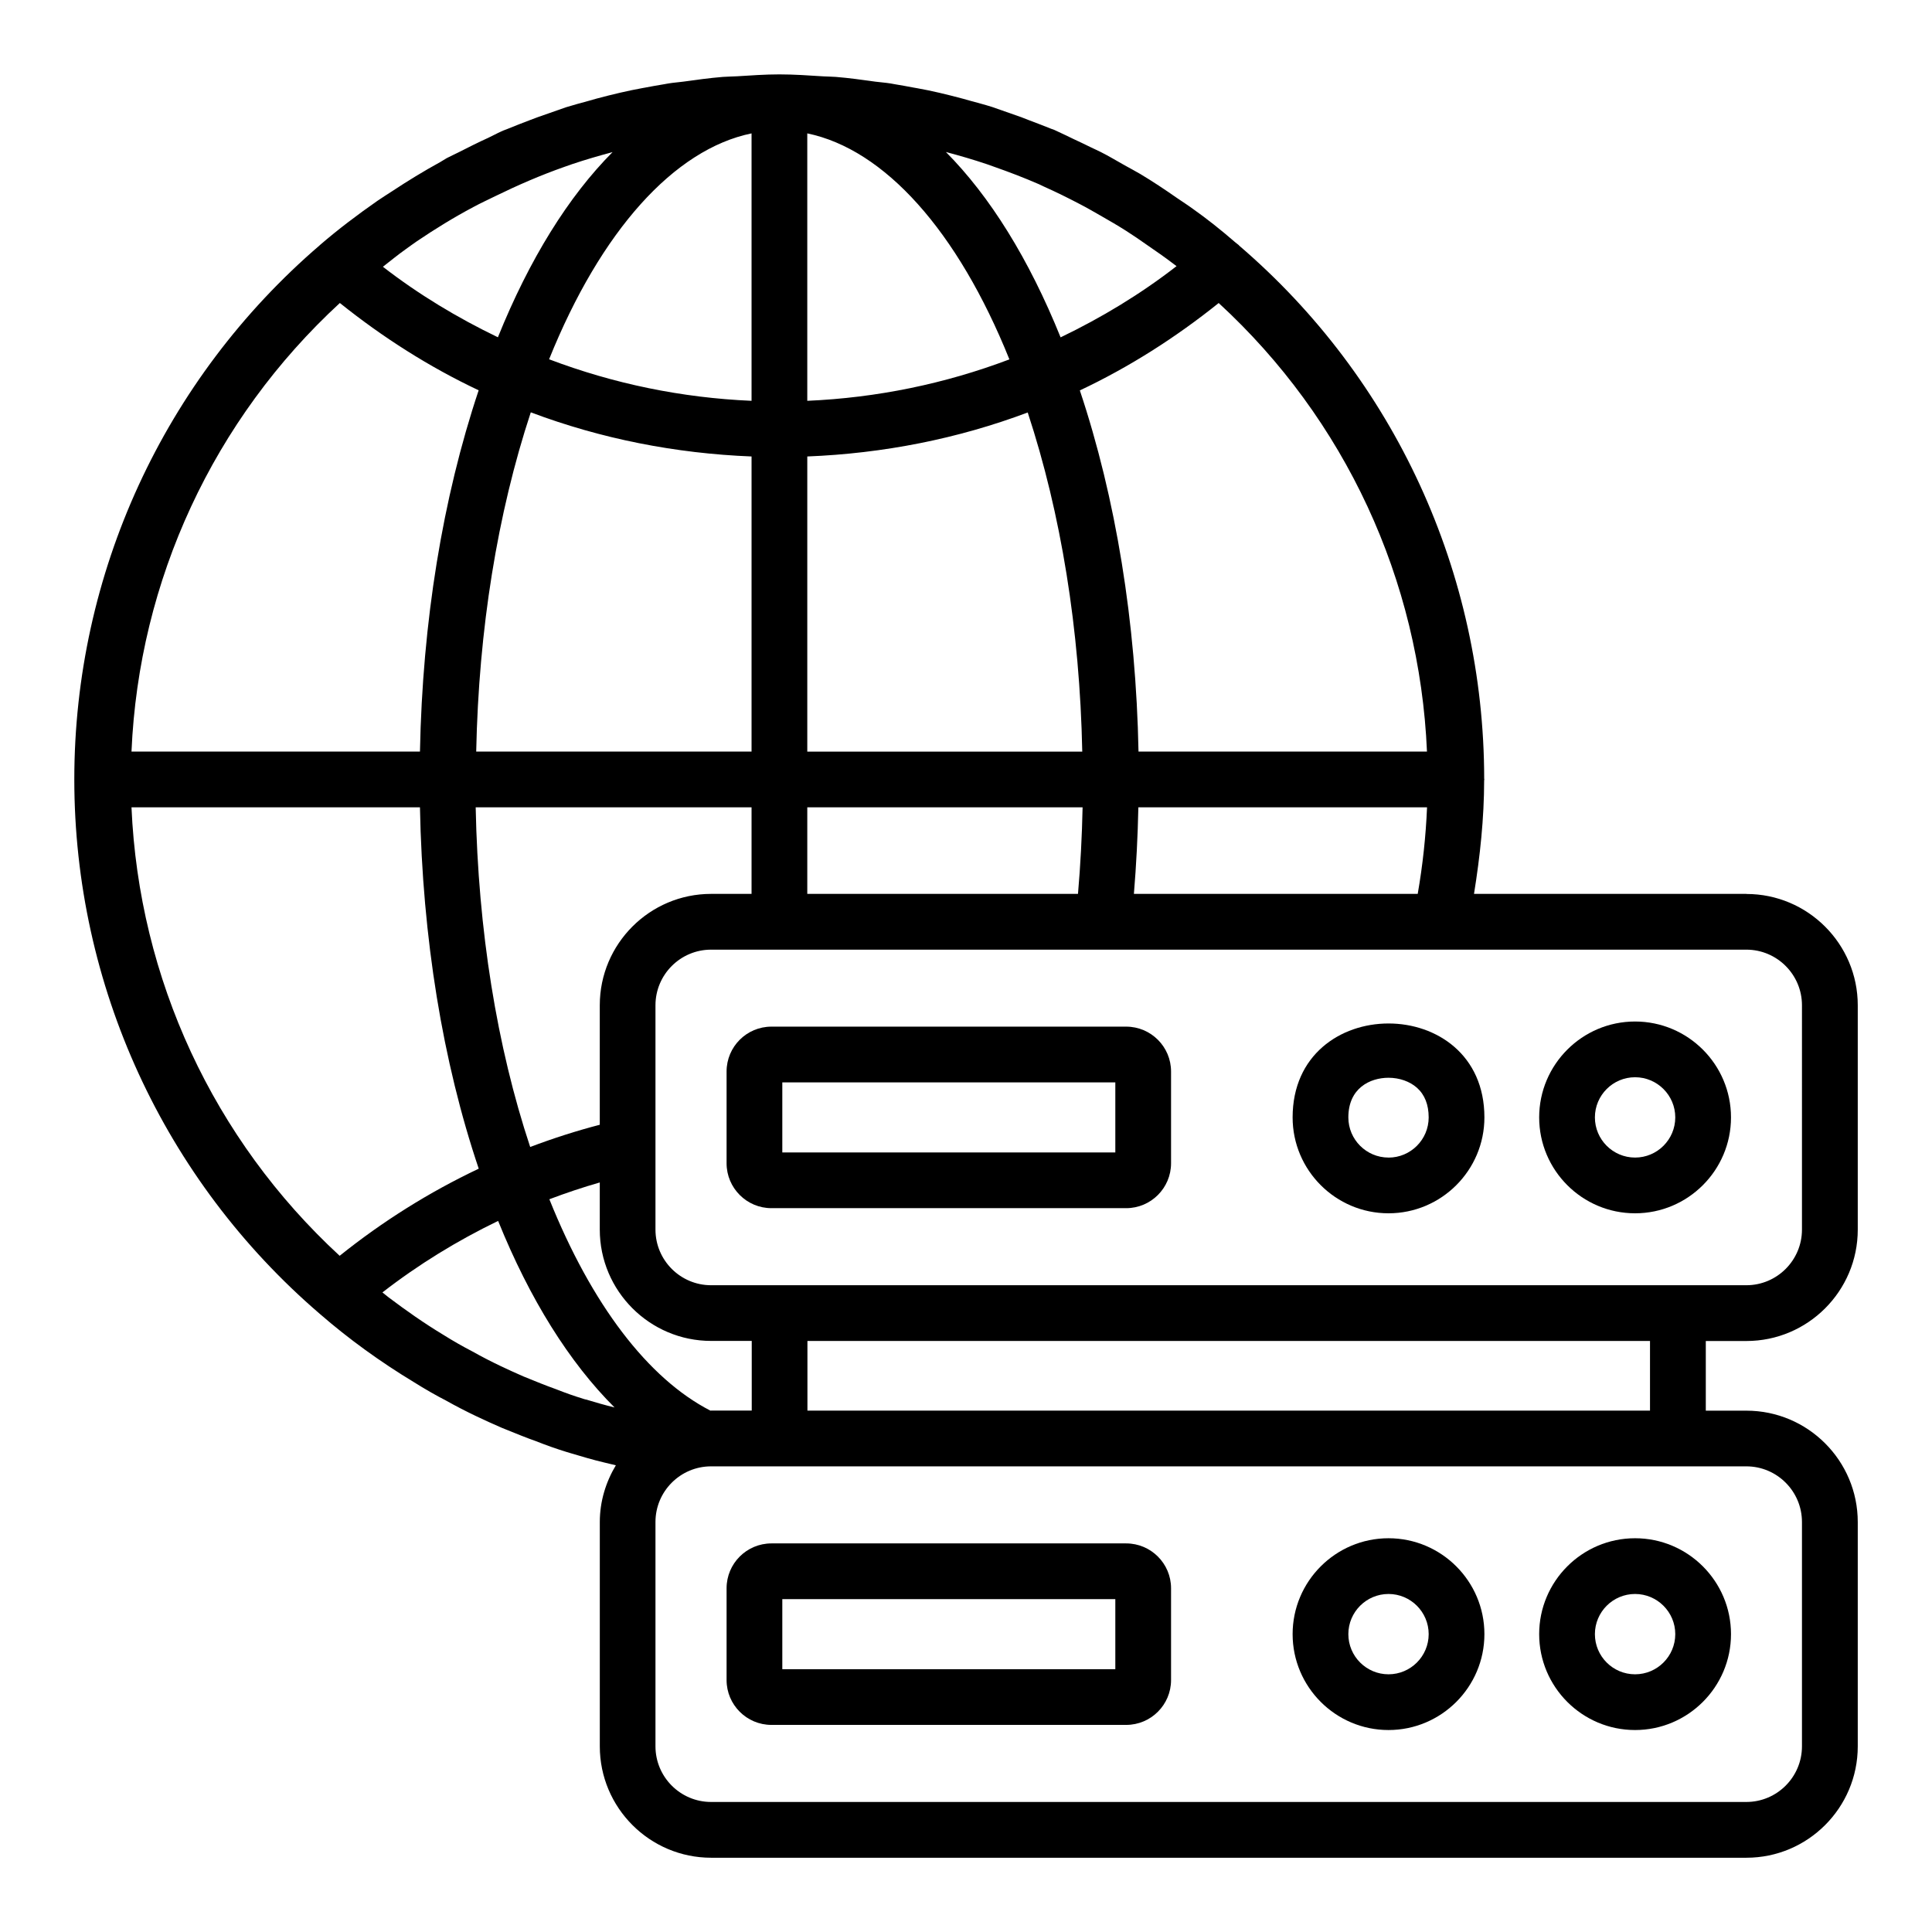
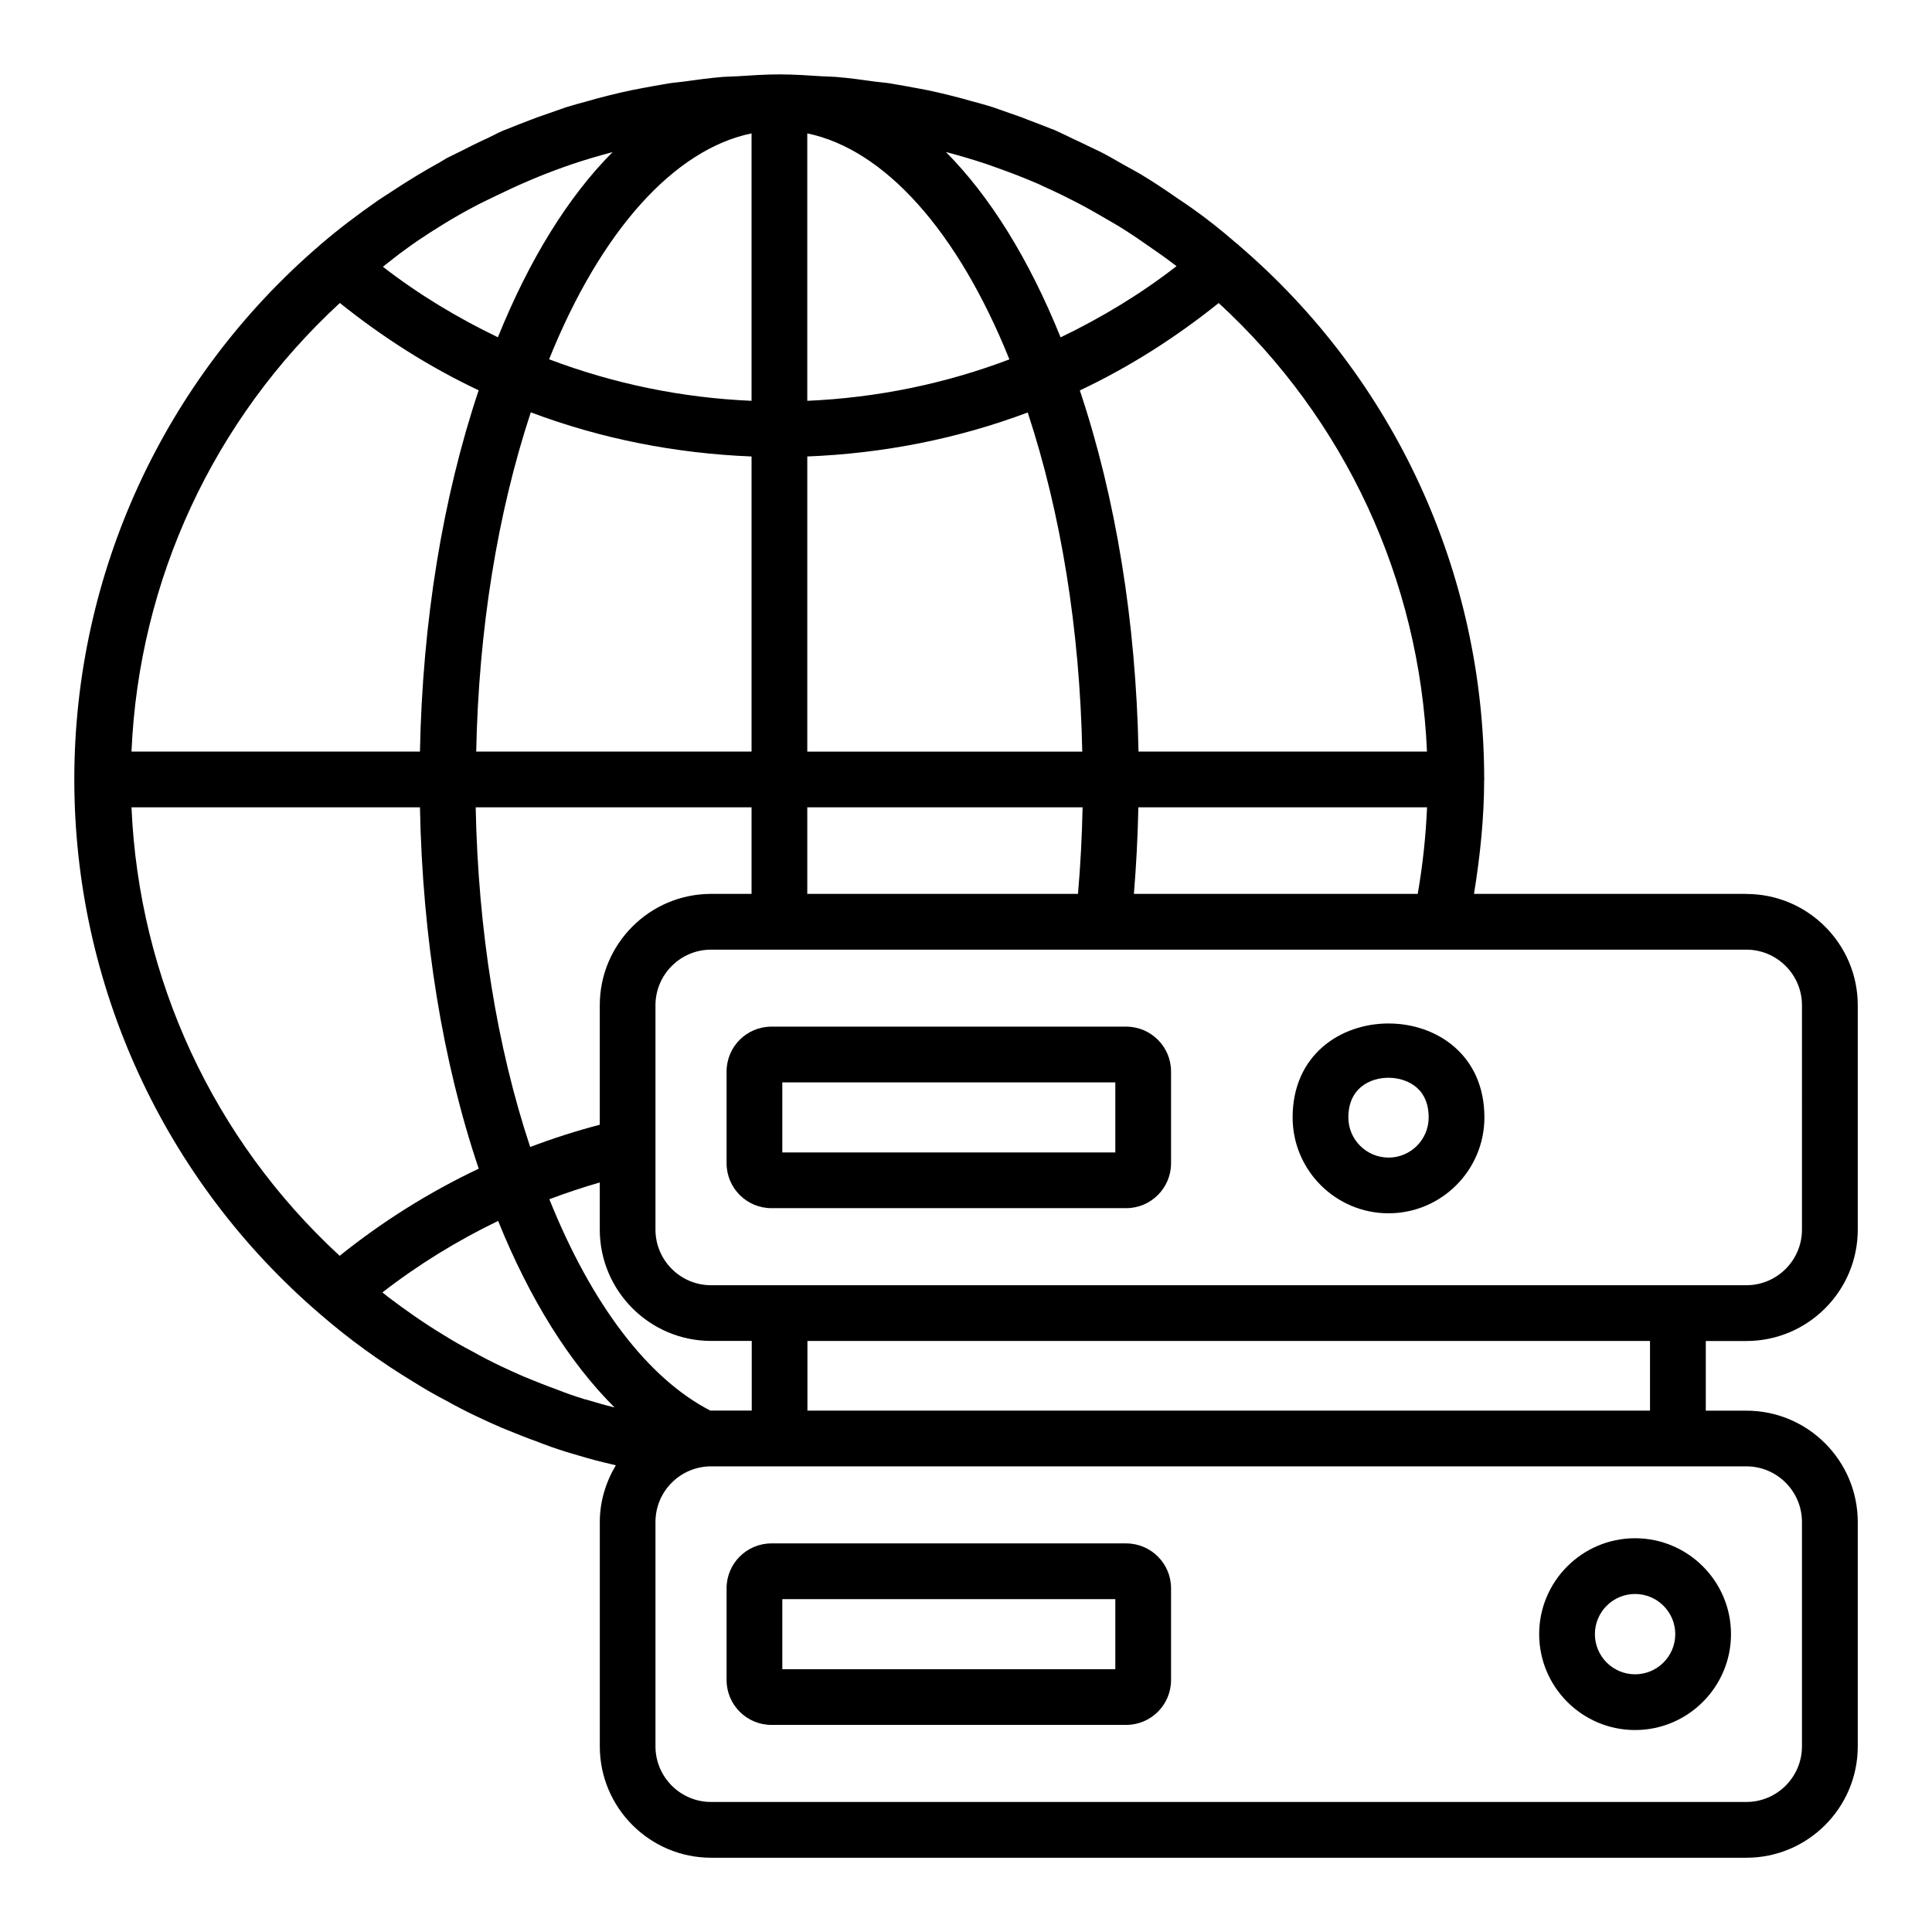
<svg xmlns="http://www.w3.org/2000/svg" id="Layer_1" viewBox="0 0 52 52">
  <g>
    <path d="m47.004 24.059h-7.331c.164-1.016.272-2.038.273-3.056 0-.009.005-.016.005-.024 0-.008-.004-.014-.004-.022-.005-5.53-2.41-10.76-6.595-14.346-.004-.004-.006-.01-.01-.014-.029-.025-.061-.046-.09-.071-.399-.346-.777-.644-1.135-.897-.143-.105-.292-.2-.438-.3-.324-.226-.652-.445-.99-.647-.136-.081-.277-.153-.415-.231-.215-.12-.427-.249-.644-.358-.086-.045-.183-.085-.271-.129-.157-.078-.314-.152-.473-.226-.146-.068-.28-.138-.435-.207-.035-.017-.107-.051-.151-.062-.191-.077-.388-.152-.584-.226-.068-.026-.135-.054-.203-.079-.006-.002-.011-.005-.017-.007l-.793-.278c-.214-.067-.412-.118-.615-.174-.056-.016-.111-.032-.167-.047-.431-.115-.848-.216-1.236-.284-.033-.007-.064-.01-.097-.017-.162-.031-.323-.06-.486-.087-.044-.007-.09-.018-.134-.024-.134-.022-.27-.03-.405-.048-.354-.049-.707-.099-1.065-.128-.113-.009-.226-.008-.338-.015-.394-.025-.788-.053-1.185-.053-.382 0-.76.028-1.139.051-.127.008-.255.007-.382.017-.358.029-.713.079-1.068.128-.124.017-.252.025-.375.045-.047.006-.084.016-.13.023-.172.028-.343.058-.513.091-.019.004-.043.007-.062.011-.401.072-.817.171-1.246.285-.077.021-.152.043-.229.065-.198.055-.389.104-.597.169l-.776.272c-.003.001-.007.003-.01.004-.054.02-.108.041-.162.061-.206.077-.412.159-.647.254-.063.021-.112.044-.15.061-.118.052-.23.116-.347.17-.271.123-.535.256-.8.391-.103.054-.212.099-.314.154-.062.033-.119.076-.181.109-.442.243-.873.506-1.295.785-.132.087-.266.168-.396.259-.532.371-1.052.763-1.547 1.19-.001.001-.001.002-.002.003-4.199 3.607-6.607 8.847-6.607 14.376 0 5.537 2.41 10.782 6.608 14.387.774.673 1.631 1.293 2.533 1.838.288.181.585.352.871.499.535.302 1.071.545 1.493.729.022.011.062.026.102.041.281.114.562.229.826.322.269.107.548.205.827.291l0-.001c.022.007.044.014.064.019.003.002.007.003.01.004.314.094.629.188.933.259.102.026.206.049.309.074-.268.449-.432.967-.432 1.528v6.037c0 1.653 1.344 2.998 2.997 2.998h27.864c1.653 0 2.997-1.345 2.997-2.998v-6.037c0-1.653-1.344-2.998-2.997-2.998h-1.093v-1.875h1.093c1.653 0 2.997-1.345 2.997-2.997v-6.038c0-1.652-1.344-2.997-2.997-2.997zm-16.485 0c.064-.775.104-1.552.12-2.33h7.77c-.033.779-.116 1.556-.251 2.33zm-11.379 13.907c-.006 0-.012.002-.018.002-1.683-.864-3.201-2.864-4.336-5.69.449-.17.9-.321 1.357-.452v1.268c0 1.652 1.344 2.997 2.997 2.997h1.093v1.875zm-2.997-10.91v3.217c-.63.164-1.254.364-1.873.598-.899-2.706-1.401-5.835-1.467-9.142h7.425v2.33h-1.088c-1.653 0-2.997 1.345-2.997 2.997zm-5.236-20.339c.106-.075.21-.154.317-.226.492-.332.995-.642 1.512-.916.198-.108.396-.197.597-.297.604-.295 1.221-.563 1.855-.786l.208-.073c.359-.121.724-.227 1.091-.325-1.187 1.194-2.236 2.877-3.086 4.984-1.089-.525-2.131-1.151-3.095-1.898.2-.155.396-.318.601-.463zm15.857-2.226c.405.142.806.296 1.199.467.046.021.091.045.137.065.327.146.648.305.965.471.185.095.365.201.547.304.237.135.473.272.704.419.185.118.366.242.546.369.242.167.486.334.72.514.029.022.056.041.085.063-.971.755-2.022 1.388-3.121 1.917-.851-2.109-1.901-3.795-3.087-4.989.37.098.738.205 1.1.327zm.404 5.182c-1.73.655-3.563 1.034-5.44 1.115v-7.198c2.077.43 4.047 2.621 5.44 6.083zm-6.94-6.083v7.198c-1.878-.08-3.715-.46-5.449-1.118 1.393-3.46 3.367-5.651 5.449-6.08zm1.5 8.696c2.044-.081 4.047-.475 5.933-1.184.898 2.725 1.401 5.842 1.468 9.128h-7.401v-7.944zm-1.5 0v7.943h-7.411c.067-3.287.57-6.405 1.469-9.131 1.89.712 3.896 1.107 5.942 1.188zm1.5 9.443h7.41c-.016.779-.057 1.556-.124 2.33h-7.286zm16.679-1.5h-7.764c-.068-3.49-.609-6.82-1.579-9.721 1.33-.627 2.579-1.423 3.737-2.352 3.402 3.126 5.409 7.453 5.606 12.073zm-29.26-12.074c1.158.928 2.407 1.723 3.736 2.35-.971 2.902-1.512 6.233-1.58 9.724h-7.764c.198-4.611 2.206-8.939 5.608-12.074zm-5.608 13.574h7.764c.068 3.514.61 6.847 1.582 9.726-1.336.633-2.589 1.419-3.743 2.345-3.398-3.132-5.404-7.459-5.603-12.072zm12.224 15.938-0.0.001c-.02-.006-.04-.012-.059-.017-.001-.001-.003-.002-.005-.002-.241-.074-.481-.158-.74-.261-.269-.096-.528-.201-.87-.341-.375-.164-.866-.386-1.366-.668-.271-.141-.533-.29-.797-.456-.515-.311-1.001-.653-1.47-1.007-.056-.042-.108-.087-.163-.13.967-.751 2.012-1.392 3.114-1.925.85 2.105 1.919 3.812 3.134 5.021-.259-.063-.518-.138-.776-.216zm32.737 3.298v6.037c0 .826-.671 1.498-1.497 1.498h-27.864c-.826 0-1.497-.672-1.497-1.498v-6.037c0-.826.671-1.498 1.497-1.498h1.843 24.178 1.843c.826 0 1.497.672 1.497 1.498zm-4.09-2.998h-22.678v-1.875h22.678zm4.09-4.872c0 .825-.671 1.497-1.497 1.497h-1.843-24.178-1.843c-.826 0-1.497-.672-1.497-1.497v-6.038c0-.825.671-1.497 1.497-1.497h27.864c.826 0 1.497.672 1.497 1.497z" />
-     <path d="m44.008 27.494c-1.423 0-2.581 1.158-2.581 2.581s1.158 2.581 2.581 2.581 2.582-1.158 2.582-2.581-1.158-2.581-2.582-2.581zm0 3.662c-.596 0-1.081-.485-1.081-1.081s.485-1.081 1.081-1.081 1.082.485 1.082 1.081-.485 1.081-1.082 1.081z" />
    <path d="m34.791 30.075c0 1.423 1.158 2.581 2.581 2.581s2.581-1.158 2.581-2.581c0-3.372-5.162-3.369-5.162 0zm2.581 1.081c-.596 0-1.081-.485-1.081-1.081 0-.788.583-1.067 1.082-1.067.292 0 .57.098.762.267.211.187.318.456.318.801-0.0.596-.485 1.081-1.081 1.081z" />
    <path d="m30.311 27.632h-9.548c-.666 0-1.207.541-1.207 1.207v2.471c0 .666.542 1.208 1.207 1.208h9.548c.666 0 1.208-.542 1.208-1.208v-2.471c0-.666-.542-1.207-1.208-1.207zm-.292 3.386h-8.963v-1.886h8.963z" />
    <path d="m41.427 43.983c0 1.423 1.158 2.581 2.581 2.581s2.582-1.158 2.582-2.581-1.158-2.581-2.582-2.581-2.581 1.158-2.581 2.581zm3.663 0c0 .596-.485 1.081-1.082 1.081s-1.081-.485-1.081-1.081.485-1.081 1.081-1.081 1.082.485 1.082 1.081z" />
-     <path d="m37.372 41.402c-1.423 0-2.581 1.158-2.581 2.581s1.158 2.581 2.581 2.581 2.581-1.158 2.581-2.581-1.158-2.581-2.581-2.581zm0 3.662c-.596 0-1.081-.485-1.081-1.081s.485-1.081 1.081-1.081 1.081.485 1.081 1.081-.485 1.081-1.081 1.081z" />
    <path d="m30.311 41.541h-9.548c-.666 0-1.207.541-1.207 1.207v2.471c0 .666.542 1.207 1.207 1.207h9.548c.666 0 1.208-.541 1.208-1.207v-2.471c0-.666-.542-1.207-1.208-1.207zm-.292 3.385h-8.963v-1.885h8.963z" />
  </g>
</svg>